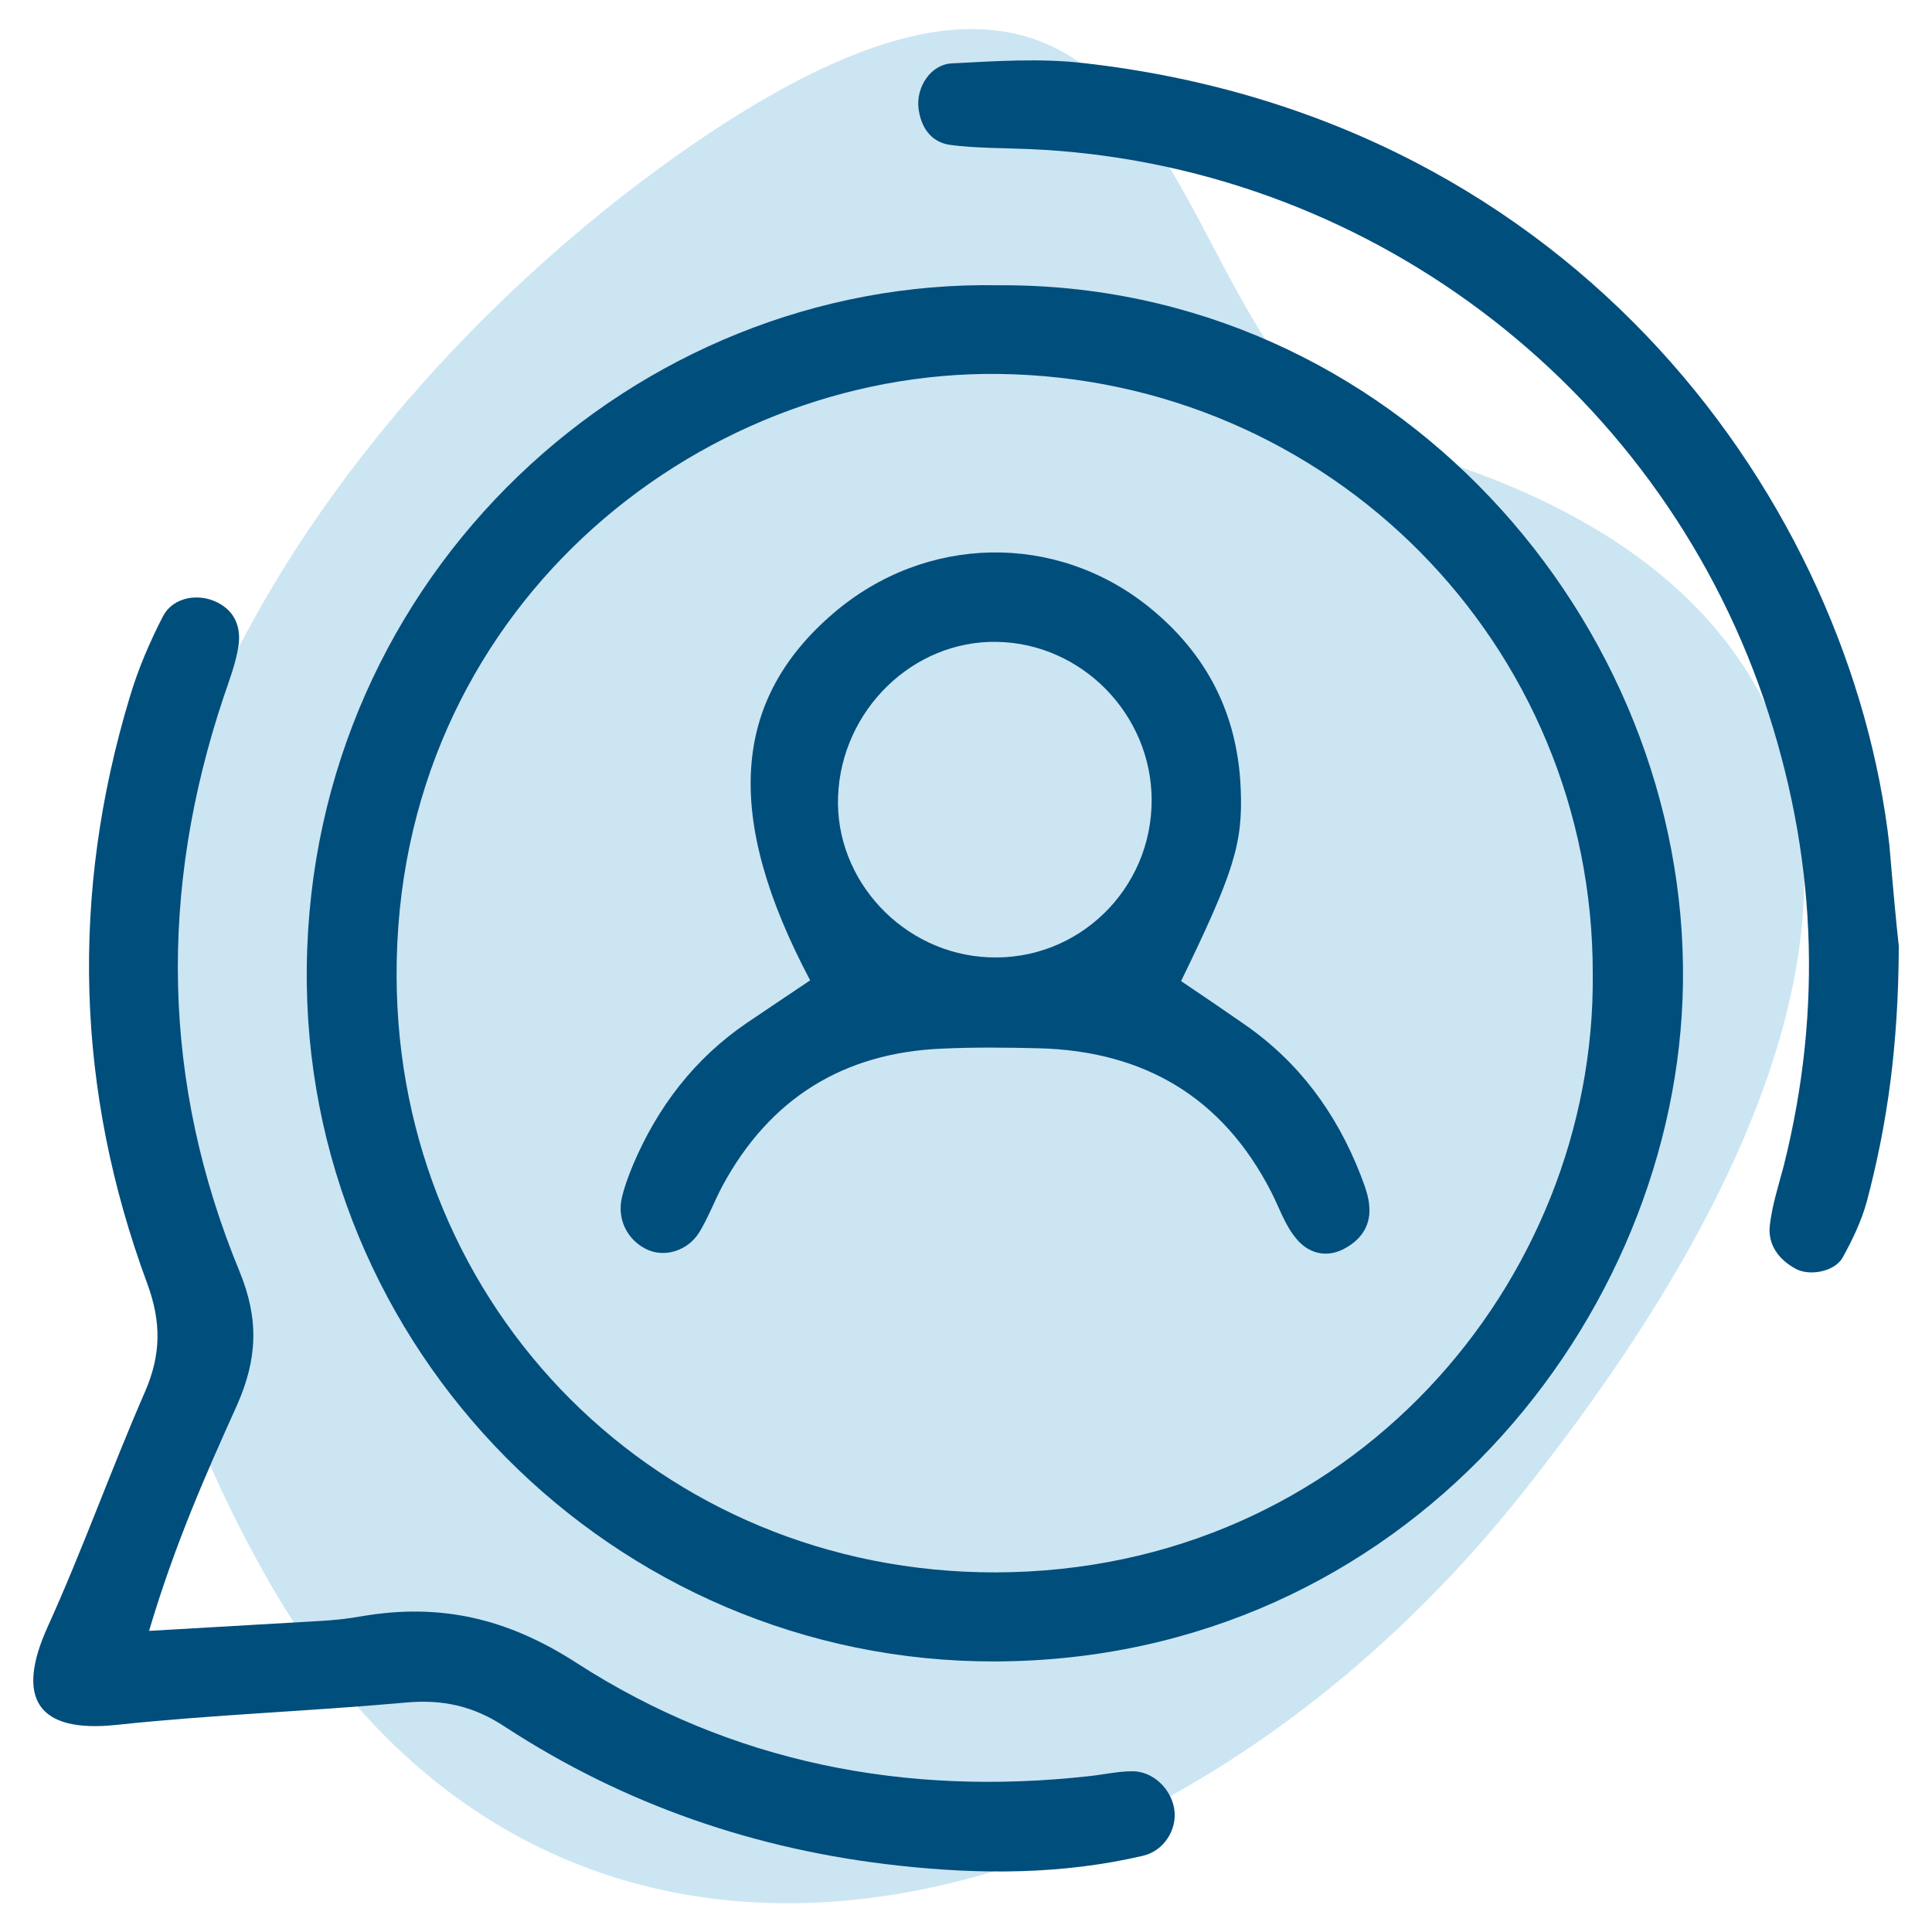
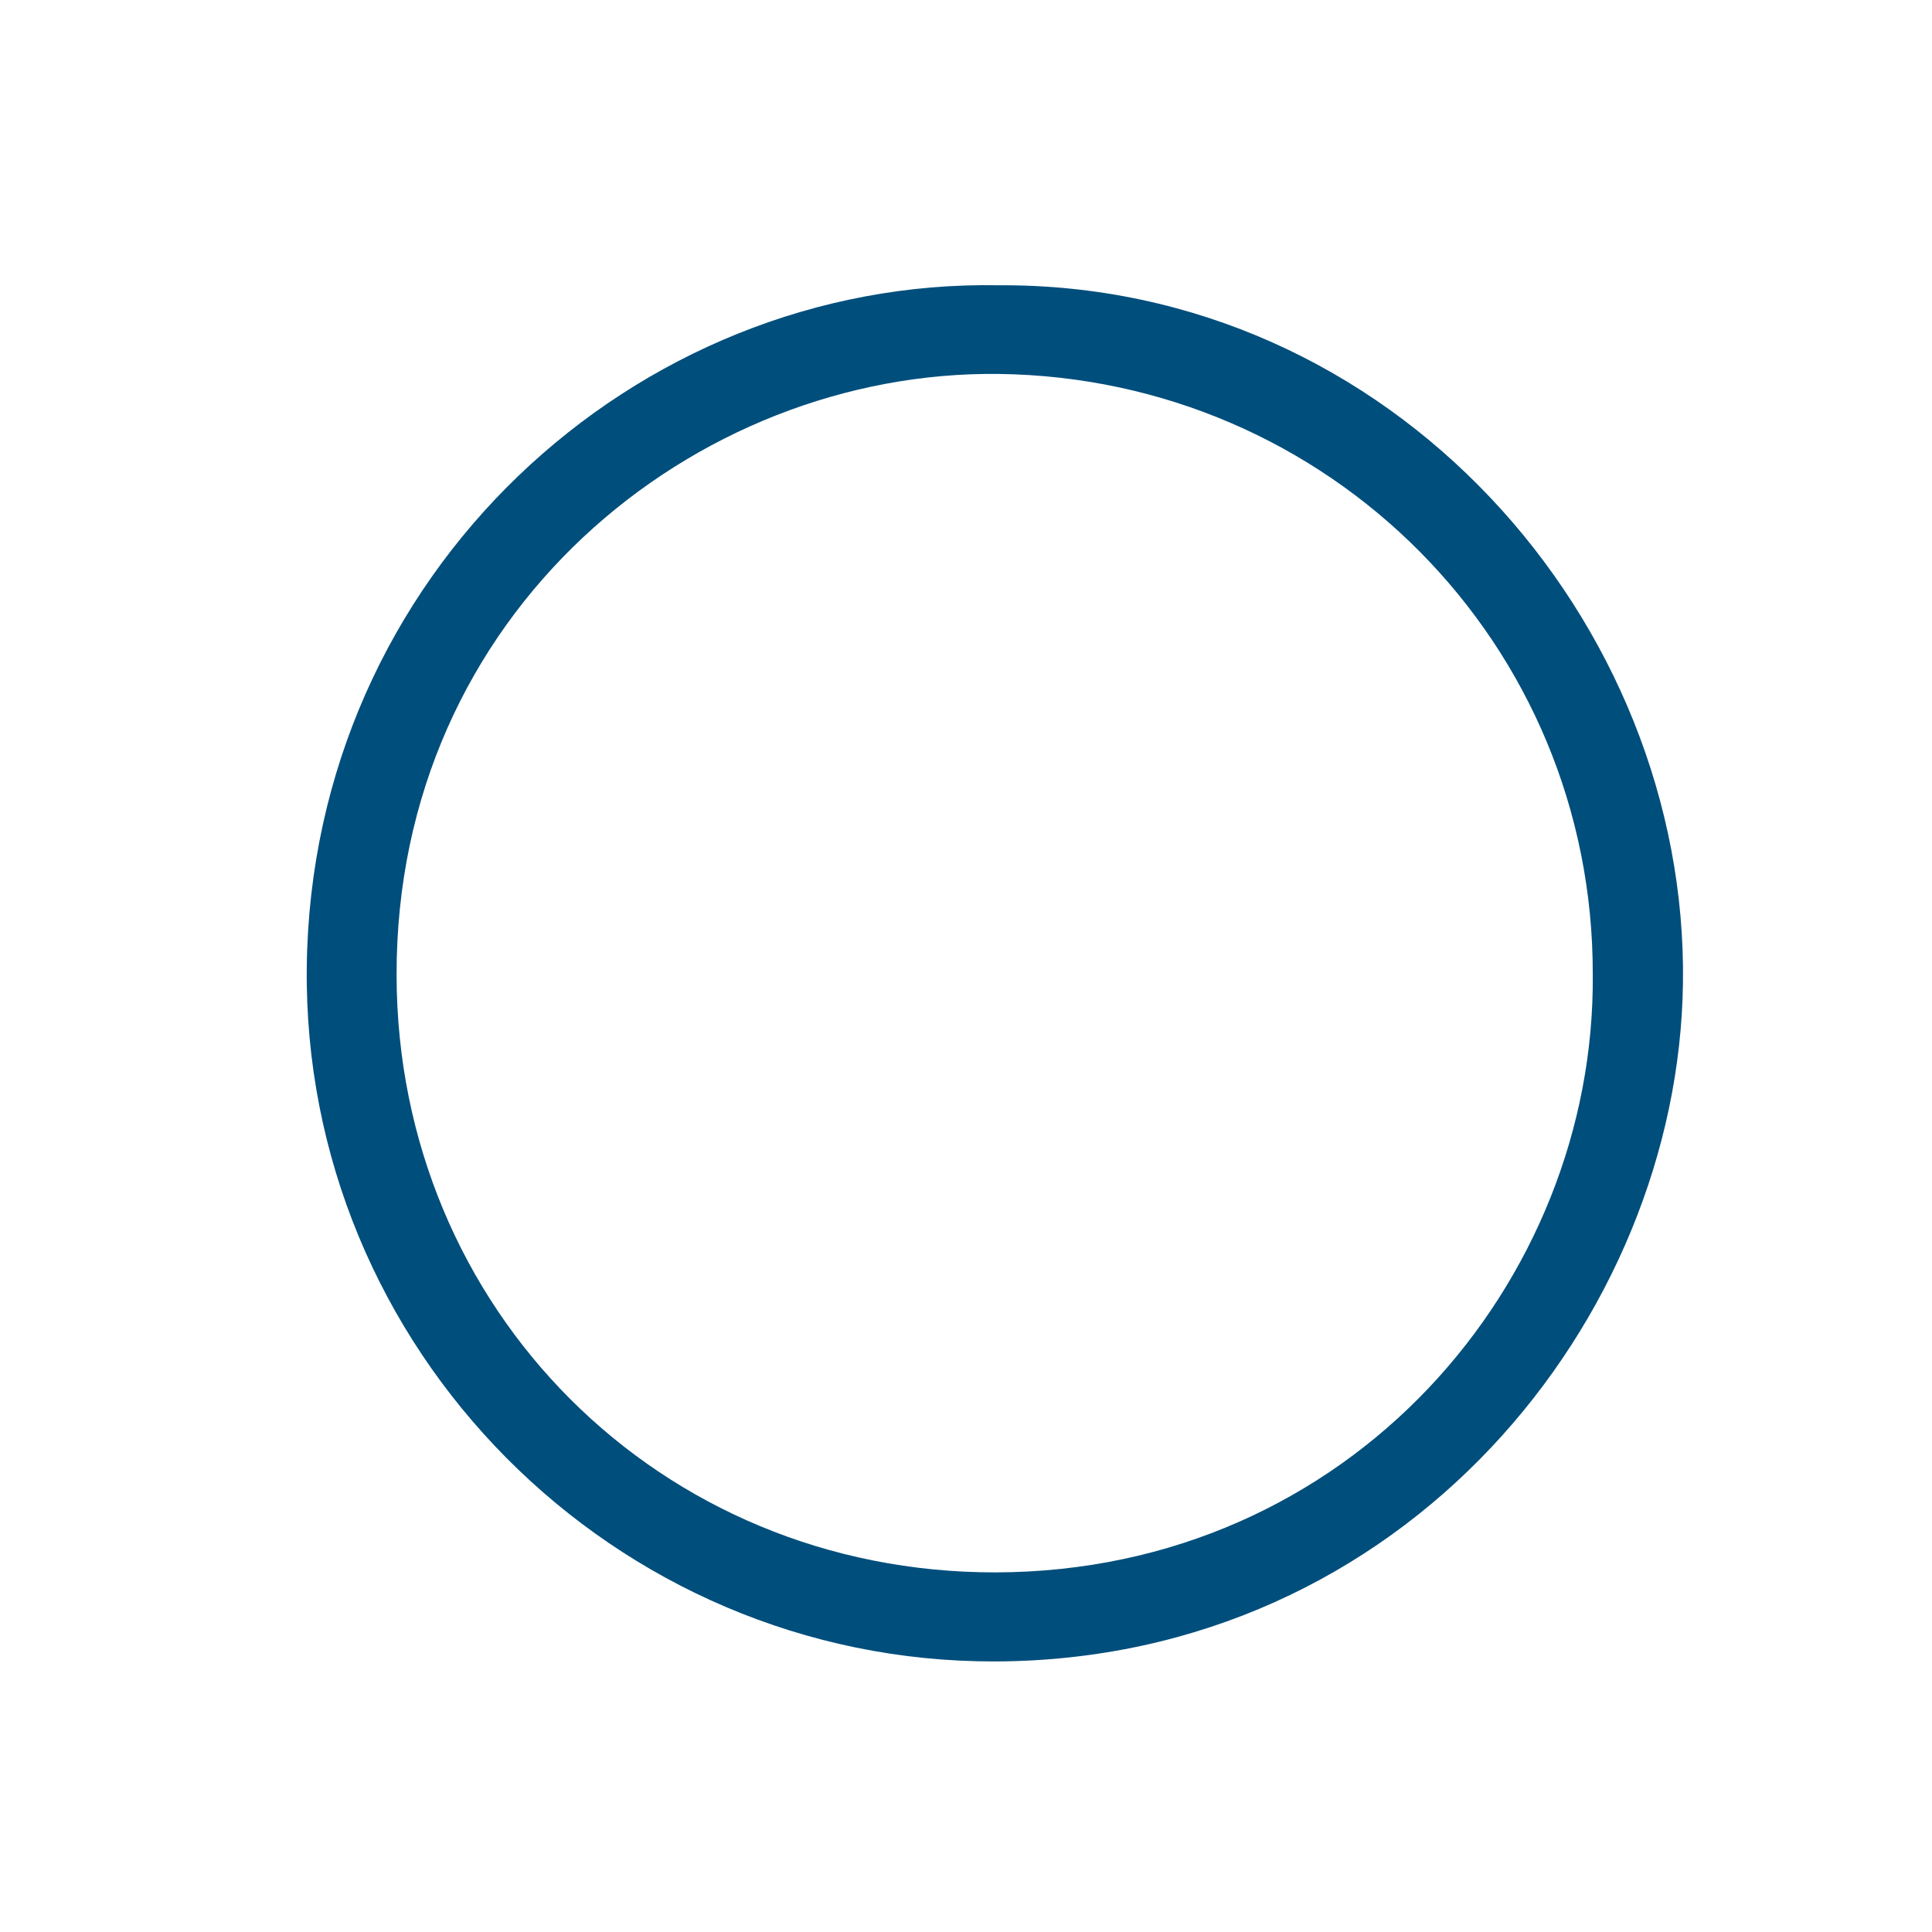
<svg xmlns="http://www.w3.org/2000/svg" version="1.1" id="Capa_1" x="0px" y="0px" width="512px" height="512px" viewBox="0 0 512 512" style="enable-background:new 0 0 512 512;" xml:space="preserve">
  <style type="text/css"> .st0{opacity:0.2;fill:#0080C6;enable-background:new ;} .st1{fill:#004E7C;} </style>
-   <path class="st0" d="M368.4,118.1c125,33.3,152.1,130.5,34.8,277.9c-95.4,119.7-253.9,157.2-330.9,24.9 C-27.1,250,87.2,108.7,174.4,44.8C324-64.5,303.3,100.8,368.4,118.1z" />
  <g>
    <path class="st1" d="M264.7,75.6c104.4-0.6,182.7,89.2,181.3,185c-1.2,88.9-73.7,179.3-182.2,179.7 c-101.2,0.3-183.7-82.9-182.5-184.1C82.5,152.1,168.3,73.8,264.7,75.6z M422.1,258.3c0.2-87.8-70-158.1-157.4-159.2 c-80.7-1-159.9,63.3-159.6,159.5c0.2,88.2,69.6,158.2,158.7,158.1C357.9,416.5,422.8,339.7,422.1,258.3z" />
-     <path class="st1" d="M39.5,432.2c17.2-1,31.1-1.8,44.9-2.6c3.9-0.2,7.7-0.6,11.6-1.3c20.6-3.5,38.4,0.5,56.8,12.4 c41.1,26.5,87.2,35.4,135.8,30c3.8-0.4,7.7-1.3,11.5-1.3c5.5,0,10.3,4.7,11.1,10.1c0.8,5.3-2.7,11-8.3,12.3 c-21.4,5-43.1,5-64.8,2.6c-37.6-4.1-72.6-16.1-104.3-36.8c-8.3-5.5-16.5-7.3-26.3-6.4c-25.5,2.3-51.1,3.2-76.5,5.9 c-21.2,2.3-26.9-7.1-18.4-25.9c9.3-20.5,16.8-41.7,25.8-62.3c4.3-9.9,4.4-18.5,0.6-28.8c-18.9-51.1-20.4-103.1-4.6-155.4 c2.2-7.4,5.3-14.6,8.8-21.4c2.6-5,9.2-6.2,14.3-3.7c4.9,2.4,6.4,6.8,5.7,11.6c-0.7,4.5-2.4,9-3.9,13.4 C42.1,235.9,42.8,286.9,63.5,337c5.2,12.7,4.7,23.2-0.7,35.4C54.6,390.6,46.4,409,39.5,432.2z" />
-     <path class="st1" d="M503.2,250.7c-0.1,26.7-3.1,47.4-8.5,67.8c-1.4,5.1-3.8,10.1-6.4,14.8c-2.1,3.7-8.8,5-12.5,2.9 c-4.4-2.4-7.3-6.3-6.8-11.3c0.6-5.4,2.3-10.6,3.7-15.9c10.5-41.8,8.6-83-5.3-123.8c-28.7-83.8-106.3-142-194.8-145.7 c-7-0.3-14-0.2-20.8-1.1c-5.1-0.7-7.8-4.7-8.4-9.8c-0.6-5.5,3.2-11.5,8.8-11.8c11.6-0.6,23.3-1.4,34.8-0.1 c132,14.8,203.6,118,213.7,207.2C501.6,234.7,502.6,245.5,503.2,250.7z" />
-     <path class="st1" d="M214.7,259.8c-23-43.4-20.8-74.3,6.3-97.4c24.3-20.7,58.7-21.4,83.4-1.6c15.4,12.4,23.6,28.4,24.4,48.2 c0.6,14.4-1.7,22-15.8,51c5.5,3.7,11.1,7.5,16.7,11.4c14.5,10,24.4,23.5,30.8,39.8c1.1,2.9,2.3,5.9,2.4,8.9c0.3,5.1-2.6,8.8-7,11 c-4.8,2.4-9.5,0.8-12.5-3c-2.9-3.5-4.4-8.1-6.5-12.2c-12.9-25.2-33.8-37.4-61.7-38.1c-8.5-0.2-17-0.3-25.6,0.1 c-26.1,1.1-45.6,13.2-58.1,36.3c-2.2,4.1-3.8,8.5-6.2,12.4c-3.1,5-9.4,6.8-14.1,4.4c-5-2.5-7.7-7.9-6.4-13.6c0.7-3,1.8-5.9,3-8.8 c6.5-15.3,16.3-28.1,30.1-37.5C203.5,267.3,209.2,263.5,214.7,259.8z M264.2,170.1c-22.3-0.4-41.2,18.1-42.1,40.9 c-0.9,22.3,17.3,41.8,40,42.7c23.6,1,43.2-18,43.1-41.8C305.1,189.3,286.7,170.5,264.2,170.1z" />
  </g>
</svg>